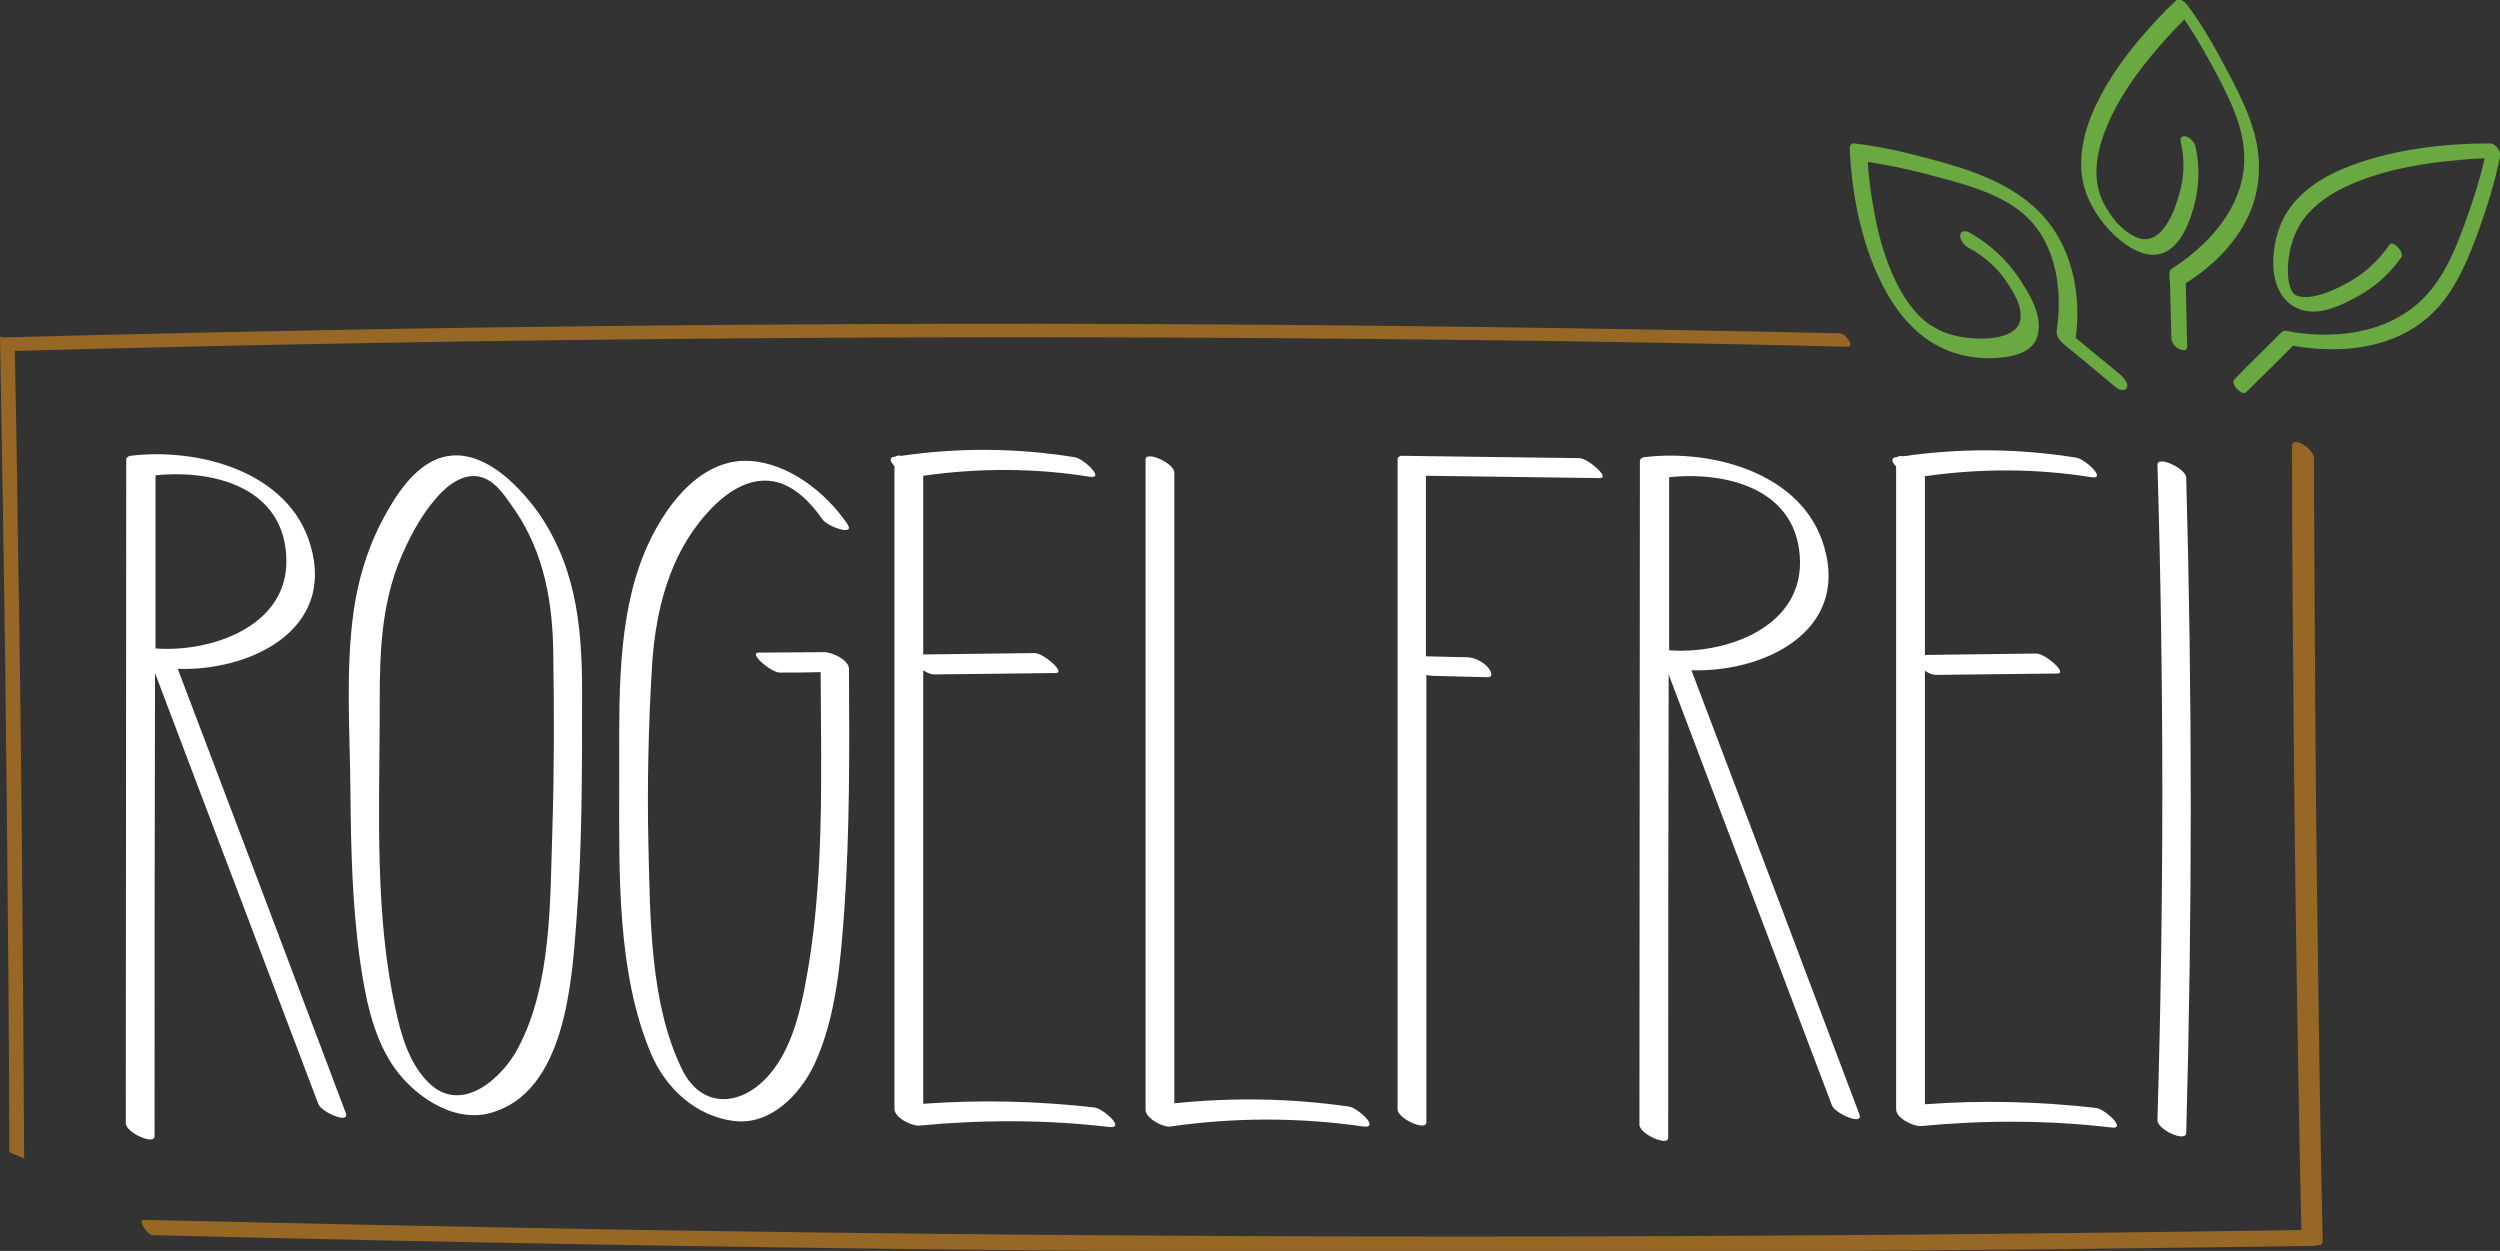
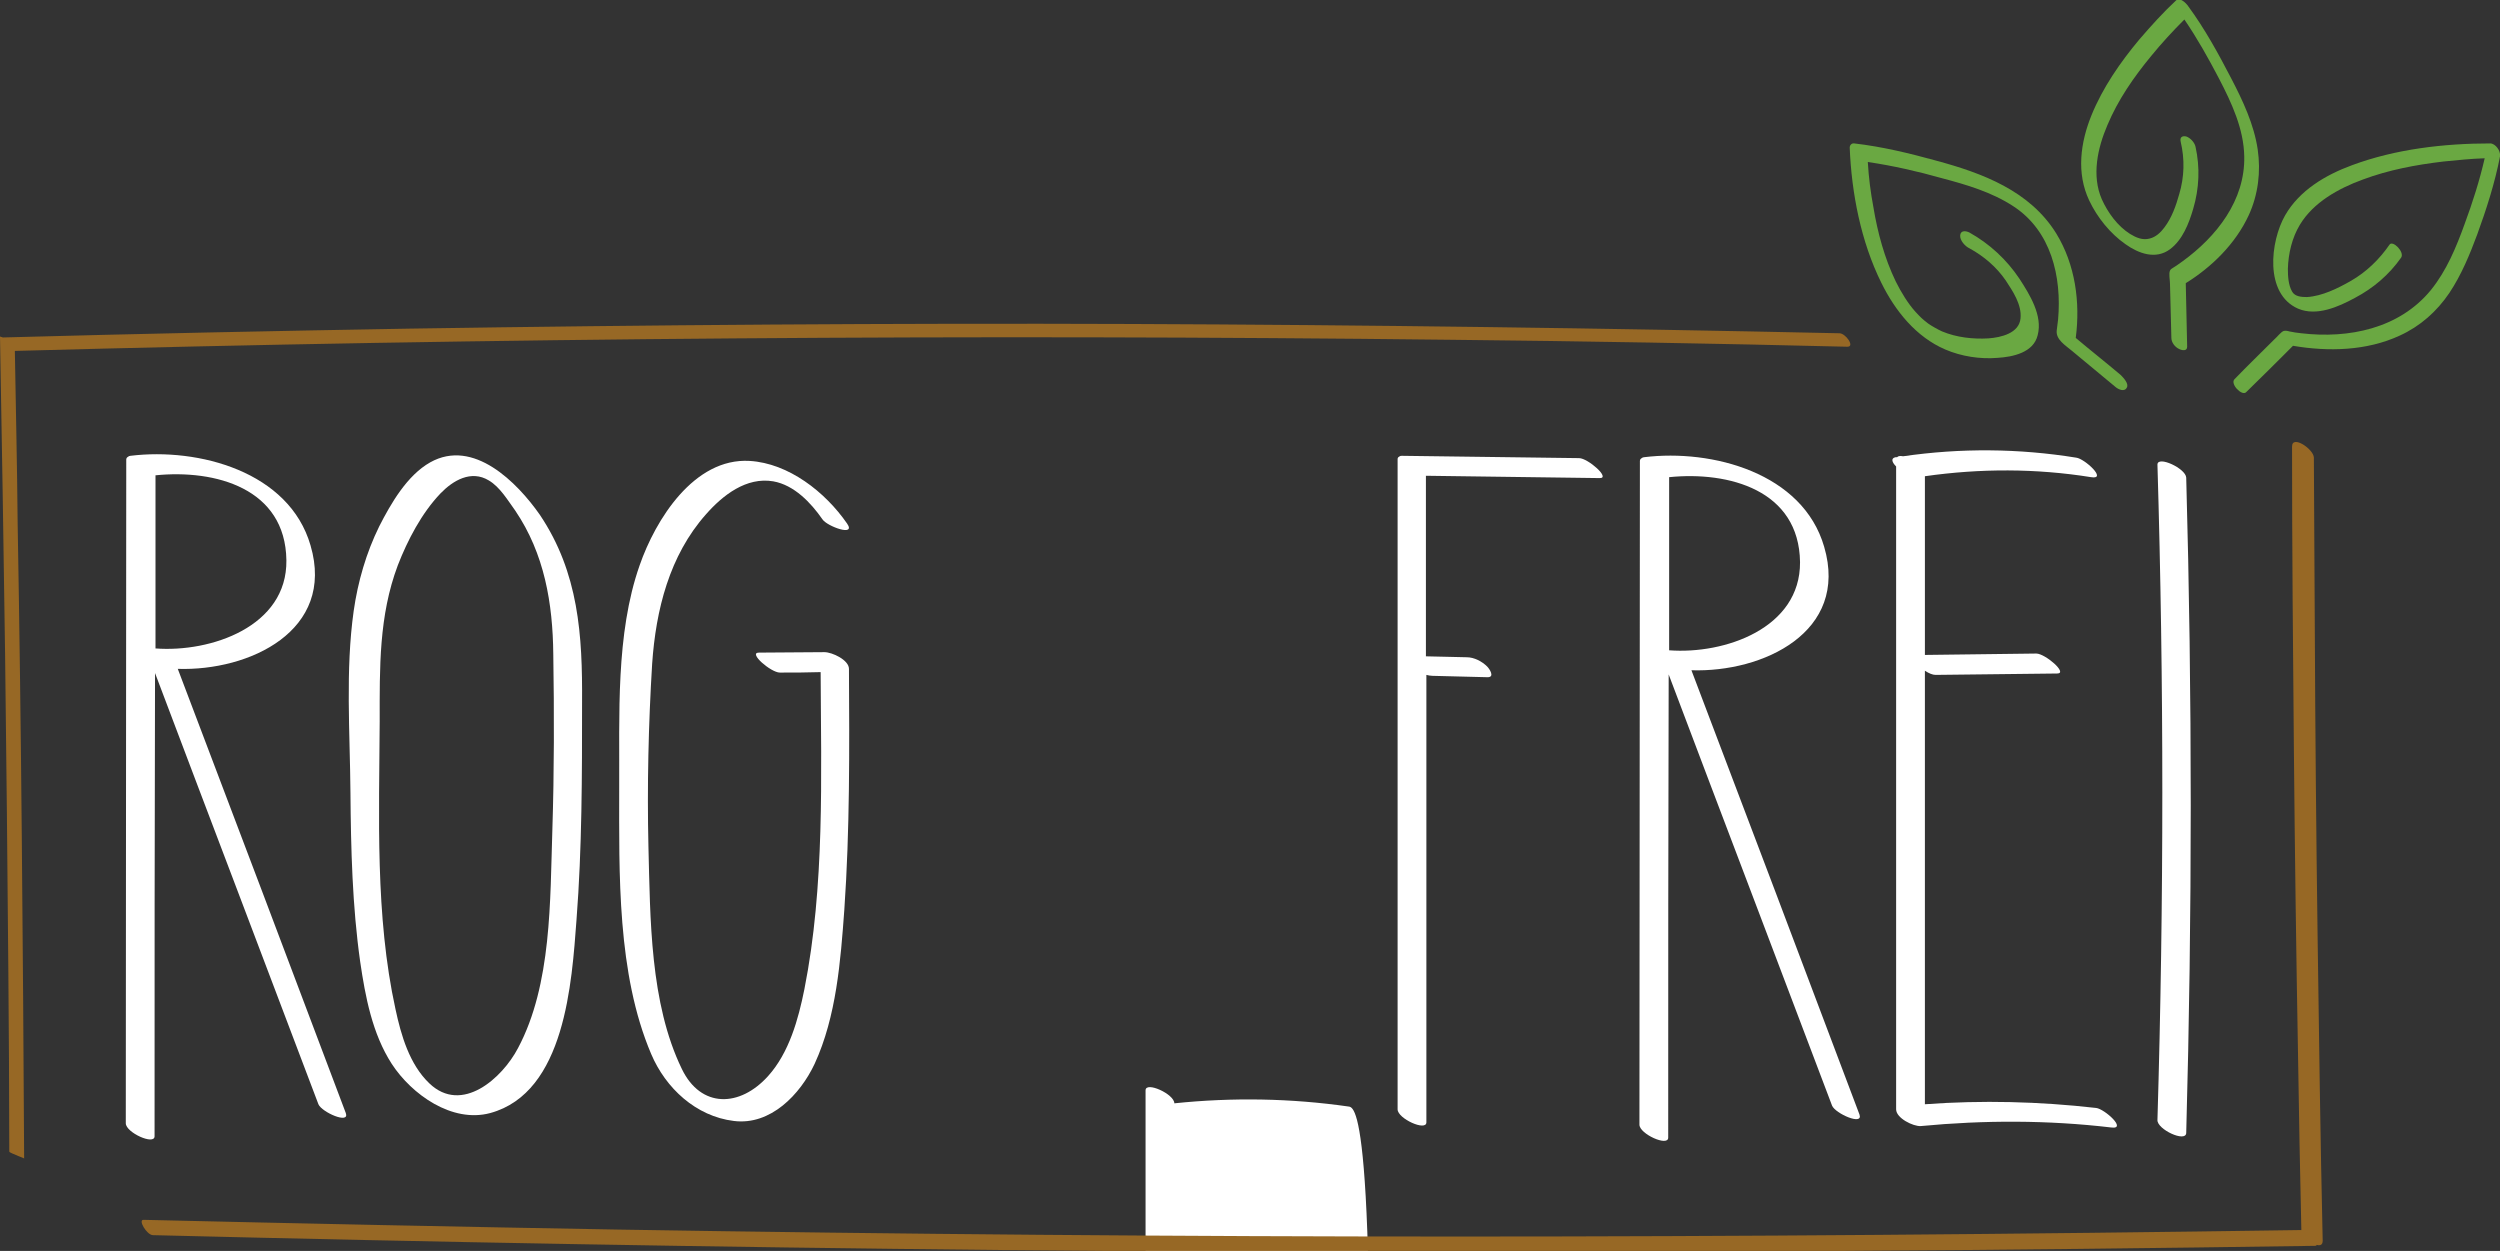
<svg xmlns="http://www.w3.org/2000/svg" version="1.1" id="Ebene_1" x="0px" y="0px" viewBox="0 0 538.6 269.5" style="enable-background:new 0 0 538.6 269.5;" xml:space="preserve">
  <rect x="0" y="0" width="538.6" height="269.5" fill="#333333" stroke="none" />
  <style type="text/css">
	.st0{fill:#FFFFFF;}
	.st1{fill:#6AA842;}
	.st2{fill:#976825;}
</style>
  <g>
    <g>
      <path class="st0" d="M38.3,144.1c15.4,0.5,34-8.2,28.6-26.6c-4.6-15.9-24.1-21.1-38.8-19.3c-0.2,0-0.4,0.1-0.5,0.2    c-0.2,0.1-0.4,0.3-0.4,0.6c0,47.7-0.1,95.3-0.1,143c0,2,6.2,4.8,6.2,2.8c0-33.3,0-66.5,0.1-99.8c11.7,31,23.5,61.9,35.2,92.9    c0.7,1.7,6.8,4.4,5.9,1.9C62.5,207.9,50.4,176,38.3,144.1z M33.5,139.7c0-12.4,0-24.9,0-37.3c12.9-1.3,28,2.8,28.2,18.3    C61.9,135,45.4,140.6,33.5,139.7z" />
      <path class="st0" d="M116.3,110.9c-4.9-7-14.3-16.5-23.6-11.3c-5,2.8-8.5,8.9-11,13.8c-2.8,5.7-4.6,11.9-5.5,18.2    c-1.8,12.8-0.8,26.2-0.7,39.1c0.1,12.2,0.4,24.5,2.1,36.5c1.1,7.5,2.6,15.5,6.8,22c4.3,6.6,13,12.8,21.2,10.6    c16.2-4.4,17.6-28.3,18.6-41.6c1.2-15.5,1.2-31.2,1.2-46.8C125.5,136.9,124.7,123.4,116.3,110.9z M119,178.8    c-0.5,15.1-0.1,33.3-7.4,47c-3.4,6.5-12.1,14.3-19.1,7.6c-4.3-4.1-6.1-10.4-7.3-16c-4.4-20.1-3.5-41.6-3.4-62    c0-11.5-0.2-22.7,3.9-33.6c2.1-5.4,5.1-11.2,9.2-15.5c2.7-2.8,6.6-5.1,10.4-2.8c2.4,1.4,4.1,4.3,5.7,6.5c6.3,9.3,8.1,20,8.2,31    C119.4,153.6,119.4,166.2,119,178.8z" />
      <path class="st0" d="M177.6,140.5c-4.7,0-9.4,0.1-14.1,0.1c-2.4,0,2.6,4.3,4.5,4.3c2.9,0,5.9,0,8.8-0.1    c0.1,22.6,0.9,46.1-3.5,68.3c-1.3,6.5-3.3,13.7-7.8,18.7c-6.1,6.8-14.5,7-18.6-1.5c-6.9-14.2-6.8-32.5-7.2-47.9    c-0.3-13.1,0-26.3,0.8-39.4c0.8-11.6,3.7-23.3,11.6-32.2c3.6-4.1,8.7-8.1,14.5-7.1c4.5,0.8,8.1,4.6,10.6,8.2    c1,1.5,7.3,3.8,5.3,0.9c-4.7-6.8-12.6-13-21-13.5c-12-0.7-20.3,12.7-23.7,22.5c-5.2,14.8-4.3,32.4-4.4,47.9    c0,18.5-0.5,40,6.9,57.4c3.1,7.3,9.6,13.4,17.8,14.4c7.9,1,14.3-5.7,17.4-12.3c4.7-10.2,5.6-22.2,6.4-33.2    c1.2-17.3,1.1-34.6,1-51.9C182.9,142.2,179.3,140.5,177.6,140.5z" />
-       <path class="st0" d="M290.6,238.4c-12.5-1.8-25.1-2-37.6-0.7c0-45.3,0-90.6,0-135.9c0-2-6.2-4.8-6.2-2.8c0,46.7,0,93.4,0,140.1    c0,1.8,3.7,3.8,5.3,3.6c13.9-2,27.8-2,41.7,0C297.4,243.1,292.4,238.6,290.6,238.4z" />
+       <path class="st0" d="M290.6,238.4c-12.5-1.8-25.1-2-37.6-0.7c0-2-6.2-4.8-6.2-2.8c0,46.7,0,93.4,0,140.1    c0,1.8,3.7,3.8,5.3,3.6c13.9-2,27.8-2,41.7,0C297.4,243.1,292.4,238.6,290.6,238.4z" />
      <path class="st0" d="M340.2,98.7c-12.7-0.2-25.5-0.3-38.2-0.5c-0.3,0-0.5,0.1-0.6,0.2c-0.2,0.1-0.3,0.3-0.3,0.5    c0,46.7,0,93.4,0,140.1c0,2,6.2,4.8,6.2,2.8c0-32.1,0-64.3,0-96.4c0.4,0.1,0.9,0.2,1.3,0.2c4,0.1,7.9,0.2,11.9,0.3    c1.6,0,0.4-1.8-0.1-2.3c-1.1-1.1-2.8-2-4.4-2c-2.9-0.1-5.8-0.1-8.8-0.2c0-13,0-25.9,0-38.9c12.5,0.2,24.9,0.3,37.4,0.5    C347.1,103.1,342.1,98.7,340.2,98.7z" />
      <path class="st0" d="M451.6,238.7c-12.3-1.4-24.6-1.7-36.9-0.8c0-31.1,0-62.3,0-93.4c0.9,0.6,1.7,0.9,2.3,0.9    c8.7-0.1,17.5-0.2,26.2-0.3c2.4,0-2.6-4.3-4.5-4.3c-8,0.1-16,0.2-24,0.3c0-12.8,0-25.7,0-38.5c11.9-1.7,23.9-1.7,35.8,0.2    c3.6,0.6-1.4-4-3.2-4.2c-12.4-2-24.9-2.1-37.3-0.3c-0.6-0.1-1-0.1-1.3,0.2c-0.1,0-0.2,0-0.3,0c-1.1,0.2-0.8,1.1,0.1,2    c0,46.2,0,92.3,0,138.5c0,1.9,3.7,3.7,5.3,3.6c13.7-1.3,27.4-1.3,41,0.3C458.4,243.4,453.4,238.9,451.6,238.7z" />
      <path class="st0" d="M364.4,144.4c15.4,0.5,34-8.2,28.6-26.6c-4.6-15.9-24.1-21.1-38.8-19.3c-0.2,0-0.4,0.1-0.5,0.2    c-0.2,0.1-0.4,0.3-0.4,0.6c0,47.7-0.1,95.3-0.1,143c0,2,6.2,4.8,6.2,2.8c0-33.3,0-66.5,0.1-99.8c11.7,31,23.5,61.9,35.2,92.9    c0.7,1.7,6.8,4.4,5.9,1.9C388.6,208.2,376.5,176.3,364.4,144.4z M359.6,140.1c0-12.4,0-24.9,0-37.3c12.9-1.3,28,2.8,28.2,18.3    C387.9,135.4,371.5,141,359.6,140.1z" />
      <path class="st0" d="M471,102.9c-0.1-2-6.2-4.8-6.2-2.8c1.4,47.1,1.4,94.1,0,141.2c-0.1,2,6.1,4.9,6.2,2.8    C472.3,197,472.3,149.9,471,102.9z" />
-       <path class="st0" d="M235.8,238.6c-12.3-1.4-24.6-1.7-36.9-0.8c0-31.1,0-62.3,0-93.4c0.9,0.6,1.7,0.9,2.3,0.9    c8.7-0.1,17.5-0.2,26.2-0.3c2.4,0-2.6-4.3-4.5-4.3c-8,0.1-16,0.2-24,0.3c0-12.8,0-25.7,0-38.5c11.9-1.7,23.9-1.7,35.8,0.2    c3.6,0.6-1.4-4-3.2-4.2c-12.4-2-24.9-2.1-37.3-0.3c-0.6-0.1-1-0.1-1.3,0.2c-0.1,0-0.2,0-0.3,0c-1.1,0.2-0.8,1.1,0.1,2    c0,46.2,0,92.3,0,138.5c0,1.9,3.7,3.7,5.3,3.6c13.7-1.3,27.4-1.3,41,0.3C242.6,243.2,237.6,238.8,235.8,238.6z" />
    </g>
    <g>
      <path class="st1" d="M456.9,80.8c-3.2-2.7-6.5-5.3-9.7-8c1-7.7-0.1-15.8-4.2-22.5c-5.7-9.2-15.9-13-25.9-15.7    c-5.8-1.6-11.6-3-17.6-3.7c-0.6-0.1-1,0.4-1,0.9c0.4,9.8,2.4,20.2,6.8,29.1c3,6.1,7.5,11.7,13.8,14.4c3.5,1.5,7.5,2.1,11.2,1.8    c3.3-0.2,7.8-1.1,8.7-4.9c1.1-4.2-1.7-8.7-3.9-12.1c-2.8-4.2-6.5-7.6-10.8-10c-0.8-0.4-1.9-0.5-2,0.6c-0.1,1.1,1.1,2.4,2,2.8    c3.1,1.7,5.8,4,7.8,6.9c1.5,2.3,3.5,5.2,3.2,8.2c-0.3,3.2-4.2,4.1-6.9,4.3c-3.3,0.2-6.9-0.2-10-1.5c-0.9-0.4-2.3-1.2-3-1.7    c-1.3-1-1.7-1.4-2.8-2.6c-1.6-1.8-3-4.1-4.2-6.5c-2.4-5-3.9-10.5-4.8-16c-0.6-3.2-1-6.3-1.2-9.7c5.4,0.8,10.7,2,16,3.5    c5.3,1.4,10.7,3,15.3,6c8.2,5.3,10.5,15.2,9.7,24.4c-0.1,0.8-0.2,1.6-0.3,2.4c-0.2,2,1.9,3.2,3.3,4.4c3.1,2.6,6.3,5.2,9.4,7.8    c0.6,0.5,1.9,1.1,2.4,0.1C458.7,82.7,457.5,81.4,456.9,80.8z" />
      <path class="st1" d="M484.5,46.3c2-4.4,2.6-9.3,1.9-14.1c-0.8-5.4-3.2-10.5-5.7-15.3c-2.8-5.4-5.7-10.7-9.3-15.6    c-0.4-0.6-1.8-2-2.6-1.2c-2.8,2.6-5.4,5.5-7.9,8.4c-4.1,4.9-7.9,10.4-10.3,16.3c-2.4,5.9-3.3,12.5-0.5,18.4    c1.7,3.6,4.5,7.1,7.8,9.4c2.8,2,6.5,3.4,9.6,1.1c2.7-2,4.1-5.6,5-8.7c1.3-4.4,1.5-8.9,0.5-13.4c-0.2-0.9-1.1-1.9-2-2.2    c-0.9-0.2-1.4,0.2-1.2,1.1c0.9,3.8,0.8,7.6-0.3,11.3c-0.7,2.5-1.6,5.1-3.2,7.2c-0.8,1.1-1.9,2.1-3.2,2.4c-1.5,0.4-2.9-0.2-4.2-1    c-2.7-1.7-4.8-4.6-6.1-7.5c-2.2-5.1-0.9-11,1.2-15.9c2.3-5.5,5.7-10.4,9.5-15c2.2-2.7,4.6-5.3,7.1-7.8c2.8,4.1,5.2,8.4,7.5,12.8    c2.7,5.2,5.3,10.8,5.4,16.7c0.2,9.5-6,17.3-13.3,22.6c-0.6,0.4-1.2,0.9-1.9,1.3c-0.3,0.2-0.7,0.4-0.8,0.7c-0.3,0.6,0,2.1,0,2.8    c0.1,3.9,0.2,7.8,0.3,11.7c0,1,0.8,2,1.7,2.4c0.6,0.3,1.7,0.5,1.7-0.5c-0.1-4.6-0.2-9.2-0.3-13.7    C476.4,57.6,481.6,52.6,484.5,46.3z" />
      <path class="st1" d="M536.5,30.9c-9.9,0-20.4,1.2-29.8,4.7c-5.7,2.1-11.3,5.4-14.4,10.8c-3.2,5.6-4.5,16.9,2.8,20.1    c4,1.7,8.7-0.4,12.2-2.3c4-2.1,7.4-5,10-8.7c0.8-1.2-1.8-3.8-2.5-2.8c-2.2,3.2-5,5.9-8.3,7.8c-2.8,1.6-6.2,3.3-9.5,3.5    c-1.2,0-2.6-0.1-3.2-1.2c-0.8-1.4-0.9-3.3-0.9-4.9c0.1-3.3,0.9-6.7,2.6-9.5c2.9-4.8,8.3-7.8,13.5-9.7c5.6-2.1,11.5-3.2,17.4-3.9    c3-0.3,5.9-0.6,8.9-0.7c-1.1,4.8-2.6,9.5-4.3,14.1c-1.8,5-3.9,10.1-7.3,14.3c-6.8,8.3-17.7,10.5-27.9,9.3    c-0.9-0.1-1.7-0.2-2.6-0.4c-0.3-0.1-0.8-0.2-1.2-0.1c-0.6,0.2-1.5,1.4-2,1.8c-2.9,2.9-5.8,5.7-8.6,8.6c-1,1,1.6,3.7,2.5,2.8    c3.4-3.3,6.8-6.7,10.1-10c7.6,1.3,15.9,1.1,23-2.2c4.4-2,8-5.2,10.7-9.2c2.6-3.9,4.4-8.3,6-12.6c2-5.5,3.8-11.1,4.9-16.8    C538.8,32.5,537.6,30.9,536.5,30.9z" />
    </g>
    <g>
      <path class="st2" d="M3.8,112.6C3.7,100.3,3.4,88,3.2,75.6c51.7-1.4,103.4-2.3,155.1-2.7c51.4-0.4,102.8-0.3,154.2,0.3    c28.5,0.3,57,0.8,85.5,1.5c1.7,0-0.4-2.9-1.7-2.9c-50.8-1.1-101.7-1.8-152.5-2c-51.8-0.2-103.7,0.2-155.5,1    c-29.2,0.5-58.4,1.1-87.5,1.9c-0.1,0-0.1,0-0.2,0C0.3,72.6,0,72.5,0,72.5c0.4,22.9,0.8,45.7,1.1,68.6c0.3,22.8,0.5,45.6,0.7,68.4    C1.9,222.3,2,235.2,2,248.1c0,0.2,1.4,0.7,1.6,0.8c0.1,0.1,1.6,0.6,1.6,0.7c-0.1-22.9-0.3-45.8-0.5-68.7    C4.5,158.2,4.2,135.4,3.8,112.6z" />
      <path class="st2" d="M499.3,201.5c-0.3-22-0.5-44-0.6-66c-0.1-12.3-0.1-24.6-0.2-36.9c0-1.8-4.7-5-4.7-2.4    c0,21.9,0.2,43.8,0.4,65.7c0.2,22,0.5,44,0.9,66c0.2,12.3,0.4,24.6,0.7,36.9c0,0.1,0,0.1,0,0.2c-60.4,0.9-120.8,1.4-181.2,1.4    c-60.5,0-120.9-0.5-181.4-1.5c-34.1-0.6-68.2-1.3-102.3-2.1c-1.2,0,0.7,3.2,2,3.3c60.8,1.5,121.5,2.6,182.3,3.2    c60.5,0.6,120.9,0.6,181.4,0.2c34.1-0.2,68.2-0.6,102.2-1.1c0.2,0,0.3-0.1,0.3-0.2c0.8,0.2,1.3,0,1.3-0.9    C499.9,245.2,499.6,223.3,499.3,201.5z" />
    </g>
  </g>
</svg>